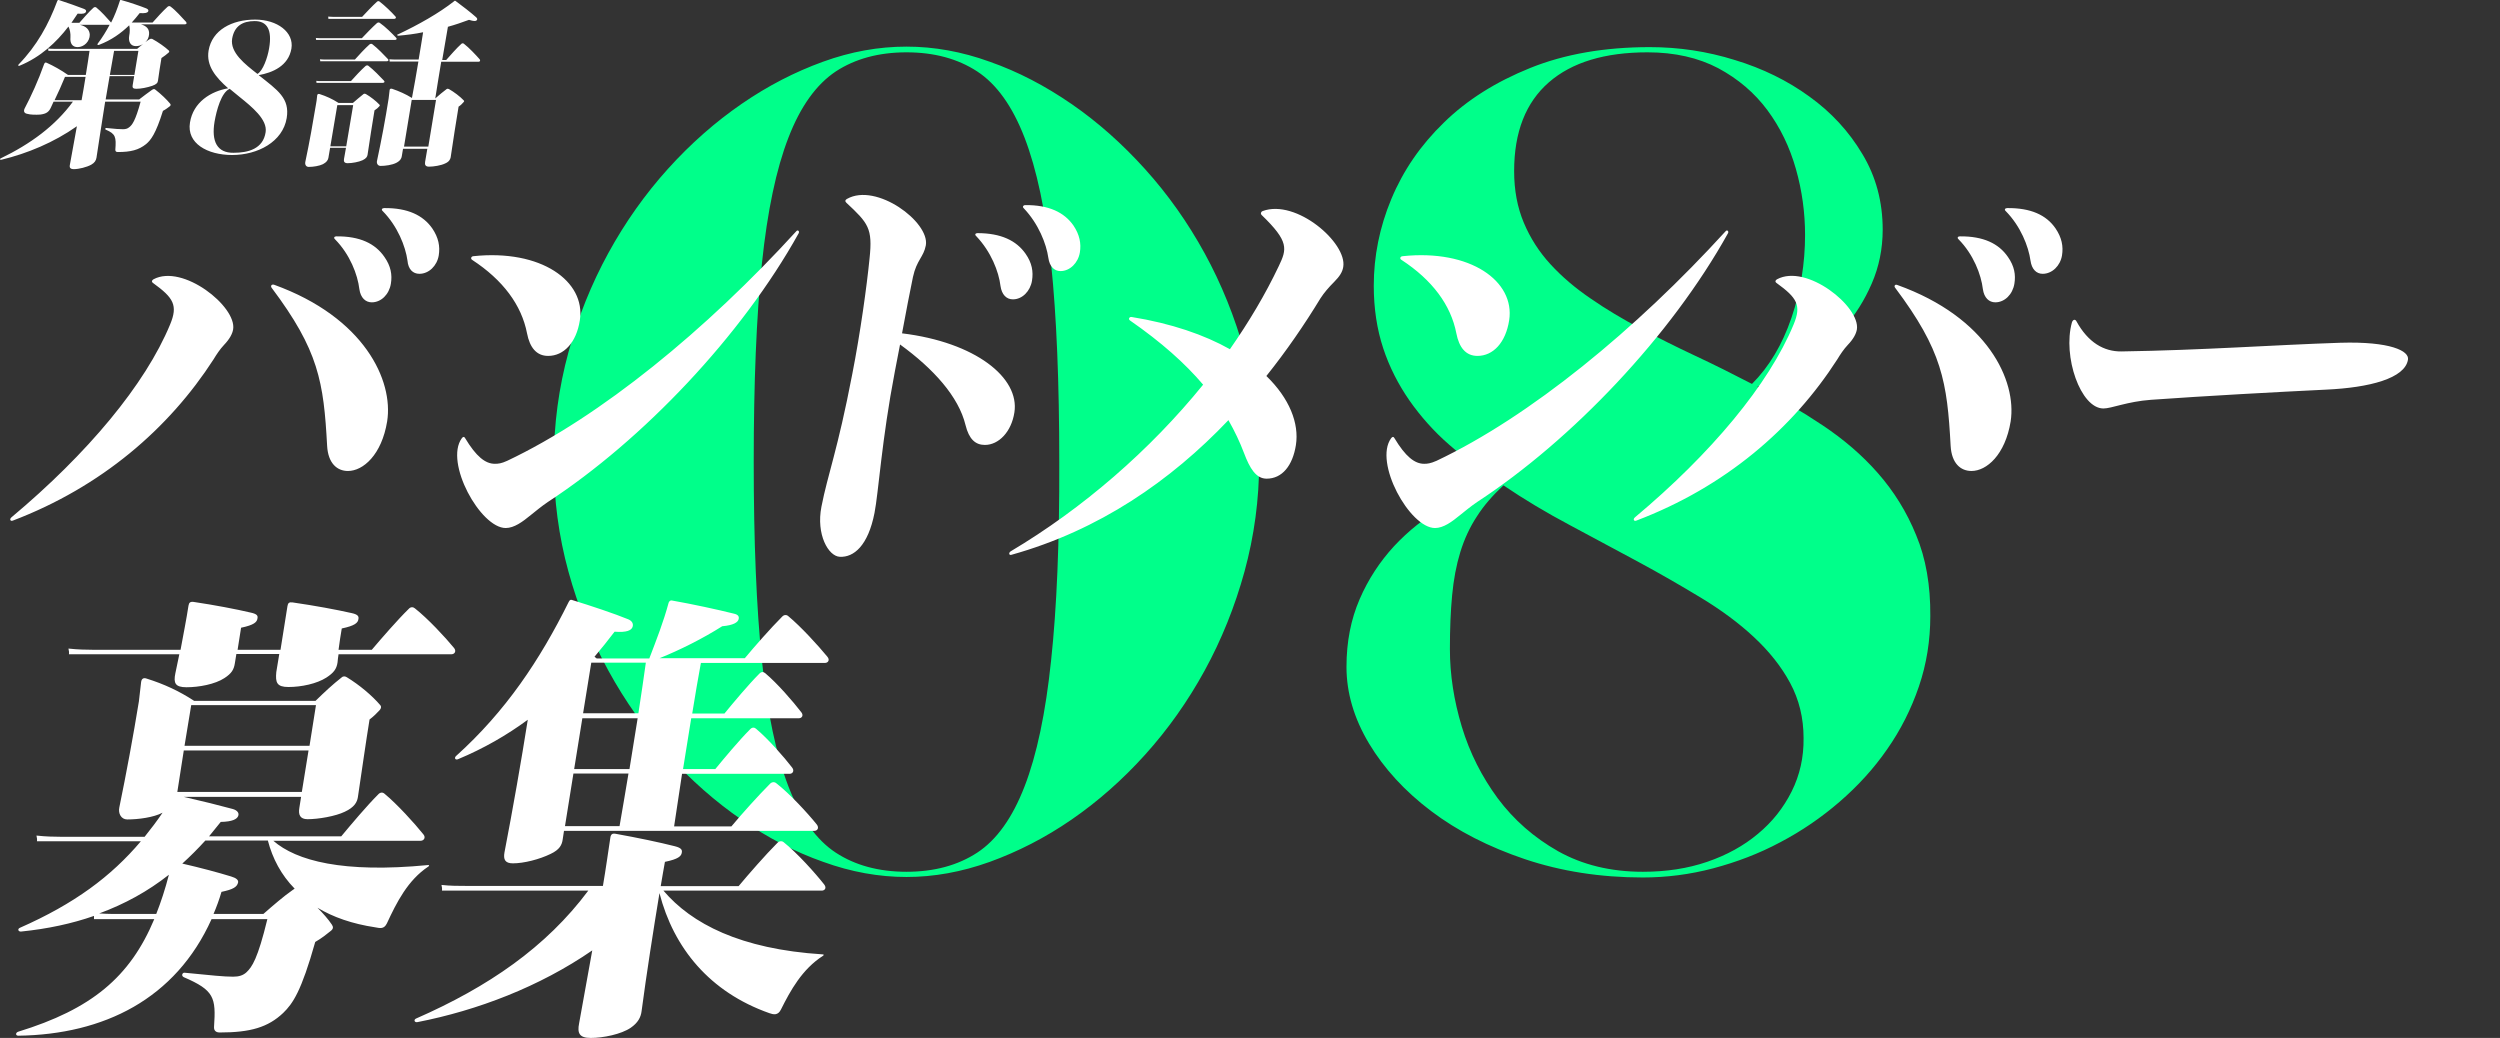
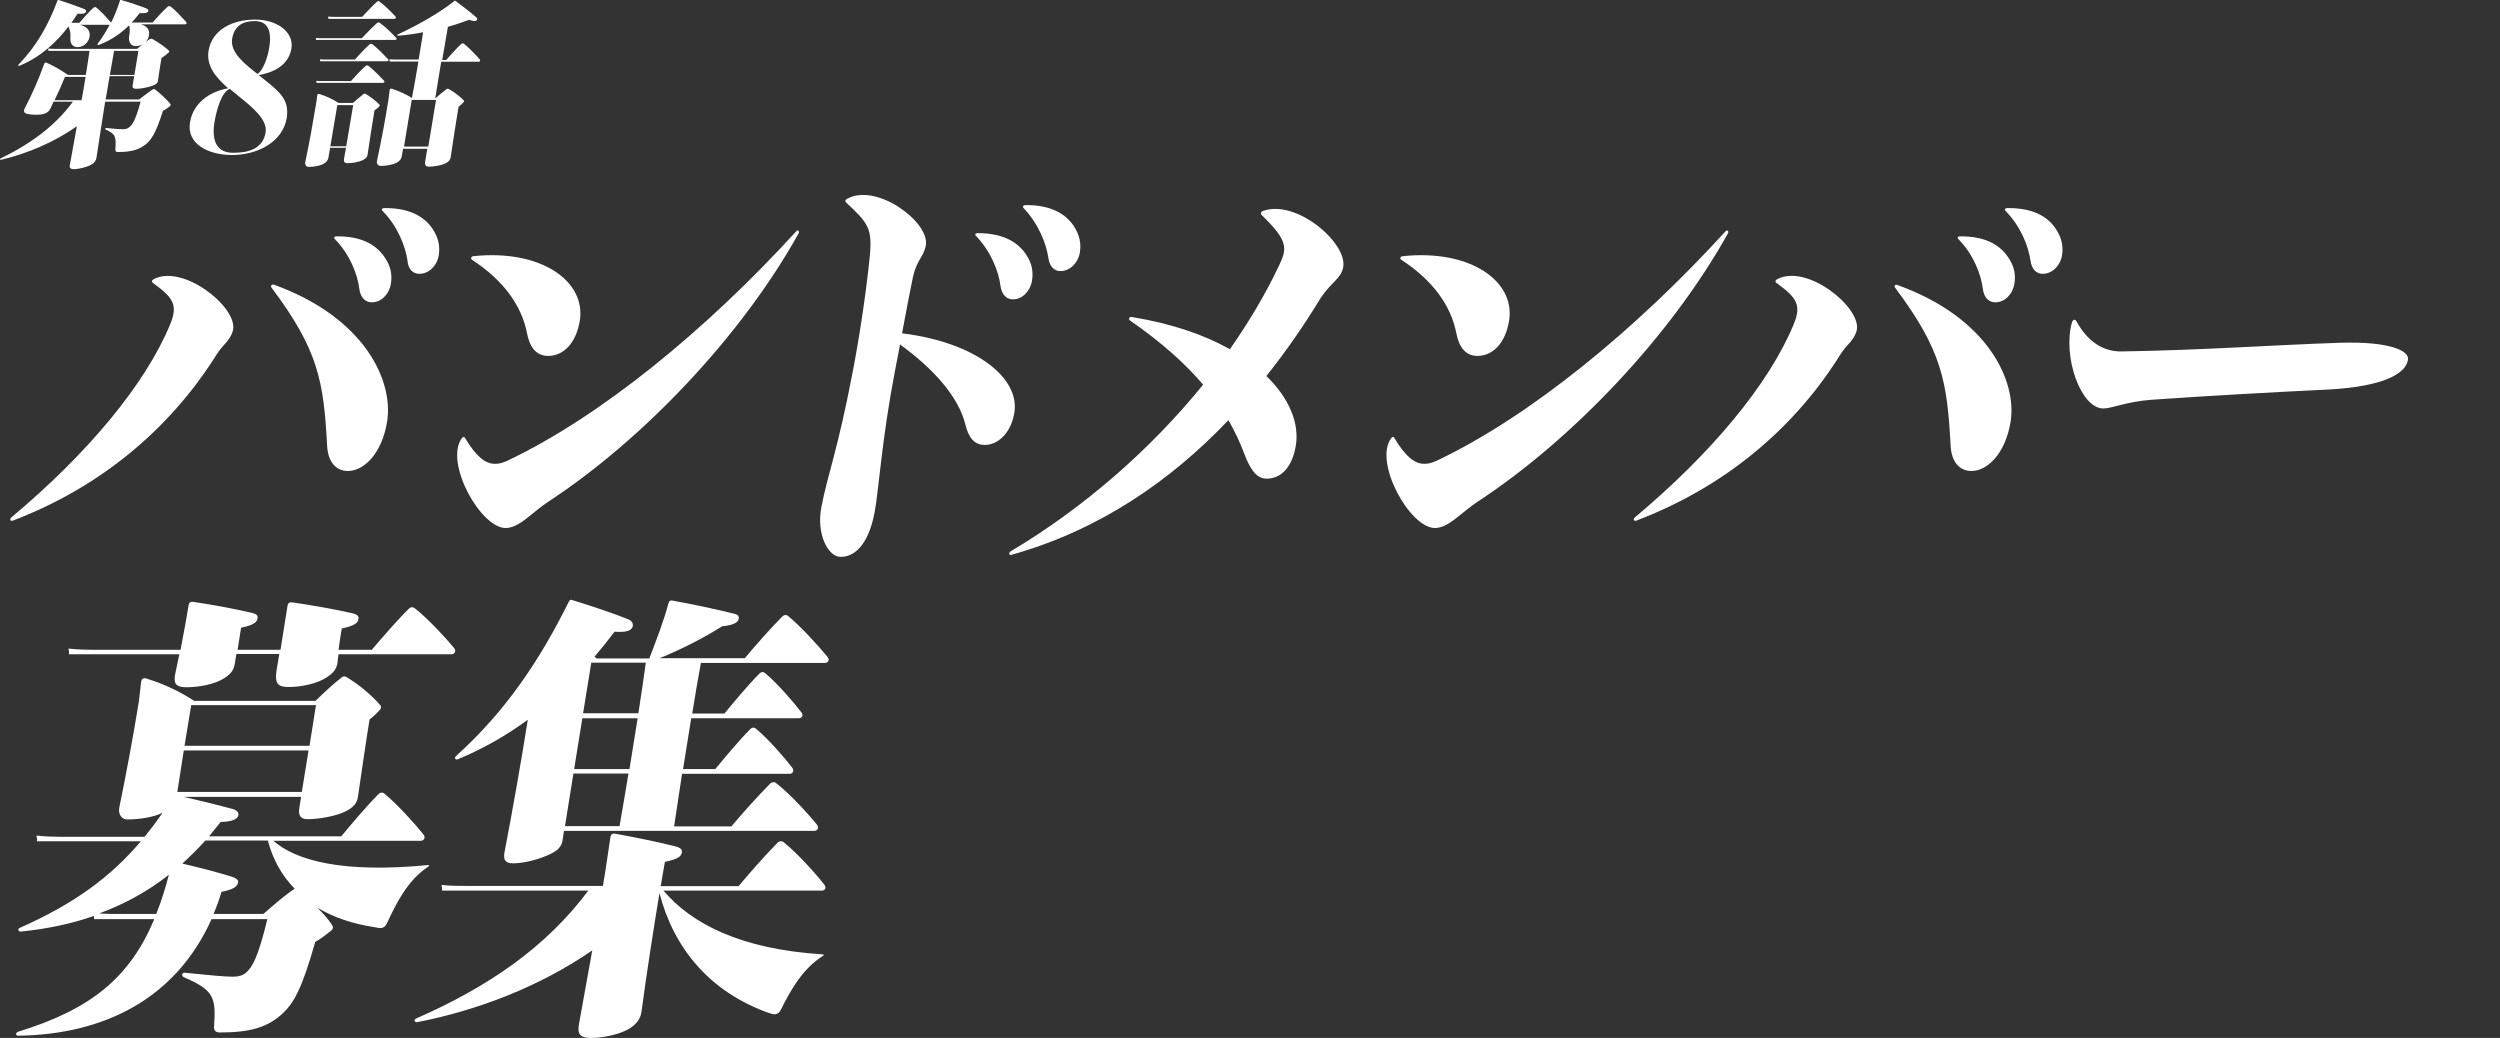
<svg xmlns="http://www.w3.org/2000/svg" version="1.1" x="0px" y="0px" viewBox="0 0 1008 418.5" style="enable-background:new 0 0 1008 418.5;" xml:space="preserve">
  <rect x="0" y="0" width="1008" height="418.5" fill="#333333" stroke="none" />
  <style type="text/css">
	.st0{fill:#00FF8A;}
	.st1{fill:#FFFFFF;}
</style>
  <g id="レイヤー_2">
    <g>
      <g>
-         <path class="st0" d="M485.7,102.1c-6.8-12.4-14.8-23.7-24-33.9C452.5,58,442.6,49.2,432,41.9c-10.6-7.3-21.5-13-32.9-17     c-11.3-4.1-22.5-6.1-33.6-6.1c-11.2,0-22.4,2-33.7,6.1c-11.3,4.1-22.2,9.7-32.8,17c-10.6,7.3-20.5,16-29.7,26.2     c-9.2,10.2-17.2,21.5-24,33.9c-6.8,12.4-12.2,25.8-16.1,40c-3.9,14.3-5.9,29-5.9,44.2c0,15.3,2,30.1,5.9,44.3     c3.9,14.2,9.3,27.5,16.1,39.9c6.8,12.4,14.8,23.7,24,33.9c9.2,10.2,19.1,18.9,29.7,26.2c10.6,7.3,21.5,13,32.9,17     c11.3,4.1,22.5,6.1,33.6,6.1c11,0,22.2-2,33.6-6.1c11.3-4.1,22.3-9.7,32.9-17c10.6-7.3,20.5-16,29.7-26.2     c9.2-10.2,17.2-21.5,24-33.9c6.8-12.4,12.2-25.8,16.1-40c3.9-14.3,5.9-29,5.9-44.2c0-15.2-2-29.9-5.9-44.2     C497.9,127.9,492.5,114.5,485.7,102.1z M423.8,266.3c-2.2,21.2-5.8,38.2-10.7,50.8c-4.9,12.7-11.3,21.6-19.1,26.7     c-7.8,5.1-17.3,7.7-28.5,7.7c-11.2,0-20.7-2.6-28.5-7.7c-7.8-5.1-14.2-14-19.1-26.7c-4.9-12.7-8.5-29.6-10.7-50.8     c-2.2-21.2-3.3-47.9-3.3-80c0-32.1,1.1-58.7,3.3-80c2.2-21.2,5.8-38.2,10.7-50.8c4.9-12.7,11.3-21.5,19.1-26.7     c7.8-5.1,17.3-7.7,28.5-7.7c11.2,0,20.7,2.6,28.5,7.7c7.8,5.1,14.2,14,19.1,26.7c4.9,12.7,8.5,29.6,10.7,50.8     c2.2,21.2,3.3,47.9,3.3,80C427.2,218.4,426.1,245,423.8,266.3z M772.6,215.8c-3.8-9.4-9-17.7-15.4-25     c-6.4-7.3-13.9-13.7-22.3-19.3c-8.4-5.6-17.2-10.8-26.4-15.5c6.3-2.3,12.5-5.4,18.5-9.4c6.1-4,11.5-8.7,16.2-14.1     c4.8-5.4,8.6-11.5,11.5-18.2c2.9-6.7,4.4-13.9,4.4-21.7c0-11.2-2.7-21.4-8.2-30.5c-5.4-9.1-12.6-16.9-21.4-23.2     c-8.8-6.4-18.8-11.3-30-14.7c-11.2-3.5-22.6-5.2-34.3-5.2c-18.2,0-34.3,2.8-48.2,8.4c-13.9,5.6-25.5,12.9-34.8,22     c-9.4,9.1-16.4,19.3-21.2,30.8c-4.8,11.5-7.1,23.2-7.1,35c0,9.2,1.3,17.6,3.8,25.2c2.5,7.6,6.1,14.6,10.6,21.1     c4.5,6.4,9.8,12.4,16,17.8c6.1,5.4,12.8,10.5,20,15.3c-7.7,2.5-15.2,5.8-22.5,10c-7.4,4.2-13.9,9.4-19.7,15.6     c-5.7,6.2-10.4,13.3-13.9,21.4c-3.5,8.1-5.3,17.1-5.3,27.3c0,10.4,3,20.7,9.1,30.9C558,309.8,566.4,319,577,327     c10.7,8.1,23.3,14.5,37.8,19.4c14.6,4.9,30.4,7.4,47.6,7.4c9.5,0,19-1.2,28.4-3.7c9.4-2.5,18.4-5.9,27-10.5     c8.6-4.5,16.6-10,23.9-16.3c7.4-6.4,13.8-13.4,19.2-21.2c5.4-7.7,9.7-16.2,12.8-25.3c3.1-9.1,4.6-18.6,4.6-28.4     C778.4,236,776.5,225.1,772.6,215.8z M624.5,33.2c9.3-8.1,22.6-12.1,39.8-12.1c11,0,20.5,2.2,28.5,6.4c8,4.3,14.6,9.9,19.8,16.9     c5.2,7,9,14.9,11.5,23.7c2.5,8.8,3.7,17.7,3.7,26.6c0,11.5-1.8,22.7-5.5,33.5c-3.7,10.8-9,19.7-15.9,26.6     c-7.7-4-15.3-7.8-23-11.4c-7.7-3.6-15-7.3-22.1-11c-7.1-3.8-13.7-7.7-19.9-12c-6.2-4.2-11.6-8.8-16.2-13.8     c-4.6-5-8.2-10.6-10.8-16.8c-2.6-6.2-3.9-13.1-3.9-20.8C610.5,53.2,615.2,41.3,624.5,33.2z M722.4,319.1     c-3.3,6.6-7.8,12.3-13.6,17.1c-5.7,4.8-12.6,8.6-20.5,11.3c-7.9,2.7-16.5,4-25.9,4c-13,0-24.4-2.8-34.2-8.3     c-9.7-5.5-17.8-12.6-24.3-21.3c-6.4-8.7-11.3-18.3-14.5-28.9c-3.2-10.6-4.8-21-4.8-31.3c0-8.1,0.3-15.4,0.9-21.7     c0.6-6.4,1.7-12.2,3.3-17.4c1.6-5.2,3.8-10,6.7-14.4c2.8-4.4,6.4-8.5,10.7-12.5c8.4,5.7,17.3,11,26.7,16     c9.3,5,18.5,9.9,27.4,14.7c8.9,4.8,17.4,9.7,25.5,14.6c8.1,4.9,15.3,10.2,21.4,15.9c6.1,5.7,11,11.8,14.6,18.5     c3.6,6.7,5.4,14.1,5.4,22.2C727.3,305.3,725.7,312.5,722.4,319.1z" />
-       </g>
+         </g>
    </g>
  </g>
  <g id="レイヤー_2のコピー_1_">
    <g>
      <g>
        <path class="st1" d="M28.2,66.3c-0.3,1.3,0.1,1.9,1.6,1.9c2,0,5.2-0.8,7-1.8c1.4-0.8,1.9-1.7,2.1-2.8c1-6.4,2.2-14.6,3.5-22.6     h14.3c-2.1,7.7-3.4,9.4-4.6,10.3c-0.7,0.6-1.5,0.8-2.5,0.8c-1.4,0-3-0.1-6.8-0.5c-0.3,0-0.6,0.5-0.1,0.7c3.9,1.7,4.2,2.9,3.8,8.1     c0,0.6,0.3,0.9,1,0.9c5.2,0,8.4-0.8,11.4-3.2c1.9-1.6,3.9-4.1,6.8-13.4c1.2-0.6,2-1.3,2.7-1.8c0.5-0.4,0.5-0.7,0.2-1.1     c-1.3-1.6-3.7-3.9-5.9-5.6c-0.4-0.4-0.8-0.4-1.5,0.1c-1.4,1-3.3,2.4-5.1,3.8H42.6l1.6-9.4h9.9l-0.6,3.6c-0.2,1,0.1,1.5,1.4,1.5     c2,0,4.4-0.5,6.5-1.2c1.7-0.6,2.2-1.2,2.3-2.1c0.4-2.6,0.9-6.5,1.4-9.1c1.1-0.7,2.1-1.5,2.9-2.2c0.3-0.3,0.3-0.5,0.1-0.8     c-1.6-1.5-4.3-3.4-6.7-4.7c-0.3-0.1-0.6-0.1-0.9,0c-0.6,0.4-1.3,0.8-1.9,1.3c0.9-0.8,1.4-1.9,1.5-3.1c0.2-2.1-0.9-3.4-3.3-4.1     h17.8c0.5,0,0.9-0.4,0.4-1c-1.6-1.7-4.1-4.6-6.3-6.2c-0.3-0.2-0.7-0.2-1.1,0.1c-1.9,1.7-4.5,4.6-6.1,6.4h-8.4     c1.1-1.2,2.2-2.5,3.2-3.8c2.3,0.1,3-0.1,3.4-0.6c0.3-0.4,0.1-1-0.7-1.3c-2.5-1-6.6-2.4-10.2-3.4c-0.2-0.1-0.4,0-0.5,0.4     c-1,3.1-2.1,6-3.5,8.7L44.7,9c-1.5-1.7-3.9-4.4-5.9-6c-0.3-0.2-0.7-0.2-1.1,0.1c-1.8,1.6-4.2,4.4-5.7,6.1h-3.2l2.5-3.7     c2.3,0.2,3-0.1,3.3-0.6c0.3-0.5,0.1-1-0.7-1.3C31.4,2.6,27.3,1.2,23.7,0c-0.2-0.1-0.4,0-0.6,0.4c-3.5,9.4-8.2,18-15.6,25.6     c-0.4,0.4,0,0.7,0.4,0.5c8.5-3.5,14.8-9.4,19.7-15.8c0.6,1.2,0.9,2.8,0.8,4.4c-0.2,2.3,0.7,3.9,2.9,3.9c2.6,0,4.9-2.3,4.9-5     c-0.1-2-1.4-3.4-4-4h12c-1.4,2.6-2.9,5.1-4.8,7.6c-0.3,0.4,0,0.7,0.5,0.5c5-1.9,8.9-4.7,12.2-7.9c0.3,1.2,0.3,2.8,0,4.2     c-0.4,2.4,0.5,4.2,2.7,4.2c1.1,0,2.1-0.3,2.9-0.9l-2.4,2H23c-1.1,0-2.3,0-3.6-0.1c0.1,0.3,0.1,0.6,0.1,0.9h16.6     c-0.4,2.8-0.9,6.1-1.5,9.7h-7.2c-2.7-1.9-5.9-3.7-8.6-4.9c-0.5-0.2-0.7-0.1-1,0.5c-2.3,6.5-5.3,13.1-7.9,18     c-0.5,1.1-0.1,1.9,1.1,2.1c1.3,0.4,3.5,0.4,5.2,0.3c2.5-0.3,3.5-1.1,4.3-2.8l1.1-2.4h7.8C22.3,50.7,12.4,58,0.2,63.9     c-0.4,0.2-0.2,0.7,0.4,0.5c10.4-2.5,21.2-7,30.4-13.5L28.2,66.3z M46,20.5h9.8l-1.6,9.7h-9.9C44.9,26.6,45.5,23.3,46,20.5z      M22,40.4c1.4-2.9,2.9-6.2,4.2-9.4h8.3c-0.5,3-1,6.2-1.6,9.4H22z M93.6,62.5c10.3,0,20.4-5.3,22-14.9c1.3-8-3.6-11.2-11.3-17.3     c5.6-1,12-3.7,13.2-10.7c1.1-6.6-5.7-11.7-14.6-11.7c-9.4,0-17.4,4.2-18.8,12.5c-1,6.1,2.8,10.7,7.9,15.2     c-7,1.2-14.1,5.6-15.4,13.8C75.2,57.8,83.6,62.5,93.6,62.5z M93.6,15.6c0.9-5.2,4.3-7.1,9.1-7.1c5,0,7.1,3.5,5.8,11     c-0.6,3.7-2.5,9.1-4.7,10.3C98.8,25.9,92.7,21.2,93.6,15.6z M86.5,49.1c0.8-4.6,2.7-11.8,6.1-13.3l3.9,3.2     c5.1,4.1,11.4,9.2,10.6,14.3c-1,6.7-7,8.3-12.9,8.3C87.5,61.7,85.2,57,86.5,49.1z M159,7.6c0.5,0,0.9-0.5,0.4-1     c-1.5-1.7-4.3-4.4-6.4-6c-0.3-0.2-0.7-0.2-1,0.1c-1.8,1.6-4.4,4.4-6,6.1h-11.7c-0.6,0-1.3-0.1-2-0.1c0.1,0.3,0.1,0.6,0.1,0.9H159     z M160.6,14.4c3.3-0.3,6.7-0.7,10-1.4c-0.5,3.1-1.1,7-1.8,11h-9.2c-0.7,0-1.7,0-2.6-0.1c0.1,0.3,0.1,0.6,0.1,0.9h11.6     c-0.8,5.1-1.8,10.3-2.6,14.7c-2.6-1.6-5.1-2.7-8-3.7c-0.5-0.1-0.9-0.1-1,0.5l-0.4,3.4c-1.3,8.3-2.9,16.8-4.7,25.2     c-0.2,1,0.3,2,1.5,2c1.9,0,4.6-0.4,6.2-1.2c1.6-0.8,2.2-1.8,2.3-2.7l0.5-3h9.8l-0.9,5.3c-0.2,1.2,0.2,1.9,1.6,1.9     c1.9,0,4.9-0.5,6.5-1.3c1.6-0.7,2-1.6,2.2-2.4c1-6.7,2.2-14.6,3.2-20.5c0.8-0.5,1.5-1.2,2-1.8c0.3-0.3,0.3-0.5,0.1-0.7     c-1.5-1.6-3.9-3.4-6-4.6c-0.3-0.1-0.6-0.2-0.9,0c-1.5,1.1-3,2.4-4.6,3.8c0.7-4.4,1.5-9.5,2.4-14.8H193c0.5,0,0.8-0.5,0.4-1     c-1.5-1.7-4.3-4.7-6.4-6.3c-0.3-0.2-0.7-0.2-1,0.1c-1.9,1.7-4.5,4.7-6.1,6.5h-1.6c0.8-4.5,1.6-9.1,2.3-13.4     c2.9-0.8,5.8-1.8,8.5-2.8c1.9,0.6,2.7,0.6,3.1,0.2c0.3-0.3,0.4-0.8-0.4-1.4c-1.9-1.7-5.5-4.5-8.1-6.4c-0.3-0.2-0.4-0.1-0.6,0.1     c-6.1,4.8-14.4,9.5-22.7,13.4C159.9,13.9,160.1,14.4,160.6,14.4z M172.7,59.1h-9.8l3.1-18.8h9.8L172.7,59.1z M127.4,16.1h31.9     c0.5,0,0.9-0.4,0.4-0.9c-1.5-1.6-4.4-4.5-6.6-6c-0.3-0.2-0.7-0.2-1.1,0.1c-1.8,1.6-4.5,4.4-6.1,6.1h-16.3c-0.7,0-1.5,0-2.3-0.1     C127.5,15.6,127.5,15.8,127.4,16.1z M154.4,33.4c0.5,0,0.9-0.4,0.4-0.9c-1.5-1.6-4.2-4.4-6.3-6c-0.3-0.2-0.7-0.2-1.1,0.1     c-1.8,1.6-4.4,4.4-5.9,6.1h-11.9c-0.6,0-1.3,0-2.1-0.1c0.1,0.3,0.1,0.5,0.1,0.8H154.4z M156,24.7c0.5,0,0.9-0.4,0.4-0.9     c-1.5-1.6-4.2-4.4-6.3-6c-0.3-0.2-0.7-0.2-1.1,0.1c-1.8,1.6-4.4,4.4-5.9,6.1h-12c-0.6,0-1.3,0-2.1-0.1c0.1,0.3,0.1,0.5,0.1,0.8     H156z M124.5,67.3c1.8,0,4.3-0.4,5.7-1.1c1.5-0.8,2-1.6,2.2-2.5l0.7-4.1h6.4l-0.8,4.5c-0.2,1.1,0.2,1.7,1.5,1.7     c1.8,0,4.5-0.5,6-1.2c1.5-0.7,1.9-1.5,2-2.2c0.9-5.9,1.9-12.7,2.8-17.9c0.8-0.5,1.5-1.1,1.9-1.6c0.3-0.3,0.3-0.5,0.1-0.7     c-1.4-1.5-3.6-3.2-5.5-4.3c-0.3-0.1-0.6-0.2-0.9,0c-1.4,1.1-2.8,2.3-4.3,3.6h-5.8c-2.5-1.6-4.9-2.7-7.7-3.6     c-0.4-0.1-0.8,0-0.9,0.5c-0.1,1.5-0.4,3.1-0.4,3.1c-1.3,7.8-2.7,15.8-4.4,23.8C122.9,66.4,123.4,67.3,124.5,67.3z M136,42.4h6.4     l-2.8,16.6h-6.4L136,42.4z M86.1,144.9c1.2-2,2.6-4.1,4.2-5.8c2.3-2.4,3.4-4.5,3.7-6.3c1.5-9.2-20.3-26.5-32.1-20.2     c-0.7,0.4-0.9,1-0.2,1.5c8.3,6,10.1,9,6.9,16.7c-10,24.2-33.3,52.1-64,77.8c-0.9,0.8-0.4,1.7,0.6,1.3     C40.9,196.3,68.1,172.8,86.1,144.9z M135.6,95.3c-0.8,0-1.2,0.6-0.5,1.2c6,6.1,9.1,14.2,9.8,20.1c0.5,3.5,2.5,5.3,5,5.3     c3.8,0,7-3.2,7.7-7.5c0.6-3.6,0-7.1-2.6-10.8C151.3,98.2,145.1,95.2,135.6,95.3z M109.5,116c19,25.3,21,37.9,22.4,63.8     c0.4,7,4,10.1,8.4,10.1c6.1,0,13.6-6.5,15.8-20c2.6-16.4-9.1-41.9-45.6-55.1C109.5,114.5,109,115.3,109.5,116z M169.1,110.4     c3.8,0,7.1-3.2,7.8-7.4c0.6-3.7-0.1-7.2-2.6-10.9c-3.7-5.3-9.9-8.3-19.4-8.2c-0.8,0-1.3,0.6-0.6,1.2c6,6.1,9.2,14.2,10,20     C164.6,108.6,166.5,110.4,169.1,110.4z M190.4,104.8c12.4,8.1,19.9,18.2,22.1,29.6c1.1,5.7,3.8,9.1,8.5,9.1     c6.3,0,11.4-5.3,12.8-14.4c2.4-15.7-15.6-28.7-43-25.8C190,103.4,189.6,104.3,190.4,104.8z M199.5,187c-3.8,0-7.5-2.9-12-10.4     c-0.3-0.6-0.8-0.6-1.3,0.1c-7.1,9.7,7.5,36.2,17.7,36.2c3.4,0,6.8-2.5,10.2-5.3c1.9-1.5,4-3.3,6.8-5.2     c38.4-25.1,78.2-67.1,101.1-108.3c0.5-0.8-0.3-1.6-0.9-0.9c-36.2,39.7-79,74.8-116.6,92.6C202.1,186.9,200.9,187,199.5,187z      M403.4,115.3c0.5,3.5,2.4,5.4,5,5.4c3.8,0,7-3.3,7.7-7.5c0.6-3.7,0-7.2-2.6-10.9c-3.7-5.3-9.9-8.3-19.4-8.3     c-0.8,0-1.2,0.6-0.5,1.2C399.6,101.5,402.7,109.5,403.4,115.3z M363.7,134.4c1.9-10,3-16.1,4.4-22.7c1.5-6.9,4.3-8,5.2-12.8     c1.6-9.4-20-25.4-31.8-18.7c-0.7,0.4-0.9,0.9-0.3,1.5c8.9,8.3,10.7,10.3,9.4,22.5c-1.1,11.1-3.7,30-7,46.8     c-5.9,30.7-9.8,40-12.4,53.3c-2.2,11.2,2.8,20,7.4,20.2c5.6,0.3,11.4-4.4,14-17.7c1.6-8.1,2.9-29.4,8.2-57l2.1-10.9     c13.5,9.8,23.6,21,26.4,32.5c1.4,5.7,4,8,7.8,8c5.6,0,10.7-5.3,11.9-13.1C411.2,152.3,393.3,138,363.7,134.4z M422.7,104     c0.5,3.5,2.4,5.3,4.9,5.3c3.8,0,7.1-3.3,7.8-7.5c0.6-3.6-0.1-7.2-2.6-10.9c-3.7-5.3-10-8.3-19.4-8.2c-0.8,0-1.3,0.7-0.6,1.3     C418.7,90.2,421.9,98.3,422.7,104z M509.1,85.1c-0.6,0.2-1,1-0.4,1.6c11.1,10.7,10.2,13.7,6.9,20.6     c-5.4,11.4-12.1,22.6-19.7,33.5c-10.3-5.8-23.6-10.4-39.7-13c-0.8-0.1-1.4,0.8-0.6,1.4c12.7,8.8,22.3,17.4,29.5,25.9     c-21.4,26.4-48.5,49.9-77.6,67.2c-0.9,0.6-0.7,1.7,0.3,1.4c35.4-9.9,64.2-29.8,87.5-54.3c2.5,4.4,4.6,8.8,6.3,13.3     c2.3,6.1,4.8,10.3,9.1,10.3c6.3,0,10.5-5.3,11.8-13.5c1.4-8.8-2.6-18.9-11.9-27.9c8-10,15.3-20.6,21.8-31.3     c1.5-2.3,3.3-4.4,5.5-6.6c2.3-2.3,3.4-4.1,3.7-6.1C543.2,97.9,522.6,80.1,509.1,85.1z M695.8,93.2c-36.2,39.7-79,74.8-116.6,92.6     c-2.5,1.1-3.7,1.2-5,1.2c-3.8,0-7.5-2.9-12-10.4c-0.3-0.6-0.8-0.6-1.3,0.1c-7.1,9.7,7.5,36.2,17.7,36.2c3.4,0,6.8-2.5,10.2-5.3     c1.9-1.5,4-3.3,6.8-5.2c38.4-25.1,78.2-67.1,101.1-108.3C697.2,93.3,696.4,92.5,695.8,93.2z M565.1,104.8     c12.4,8.1,19.9,18.2,22.1,29.6c1.1,5.7,3.8,9.1,8.5,9.1c6.3,0,11.4-5.3,12.8-14.4c2.4-15.7-15.6-28.7-43-25.8     C564.6,103.4,564.2,104.3,565.1,104.8z M765,114.9c-1-0.4-1.4,0.5-0.9,1.1c19,25.3,21,37.9,22.4,63.8c0.4,7,4,10.1,8.4,10.1     c6.1,0,13.6-6.5,15.8-20C813.2,153.5,801.5,128,765,114.9z M716.5,112.6c-0.7,0.4-0.9,1-0.2,1.5c8.3,6,10.1,9,6.9,16.7     c-10,24.2-33.3,52.1-64,77.8c-0.9,0.8-0.4,1.7,0.6,1.3c35.8-13.6,63-37,81-65c1.2-2,2.6-4.1,4.2-5.8c2.3-2.4,3.4-4.5,3.7-6.3     C750.1,123.6,728.4,106.2,716.5,112.6z M809.3,83.9c-0.8,0-1.3,0.6-0.6,1.2c6,6.1,9.2,14.2,10,20c0.5,3.5,2.4,5.3,4.9,5.3     c3.8,0,7.1-3.2,7.8-7.4c0.6-3.7-0.1-7.2-2.6-10.9C825.1,86.7,818.8,83.8,809.3,83.9z M790.2,95.3c-0.8,0-1.2,0.6-0.5,1.2     c6,6.1,9.1,14.2,9.8,20.1c0.5,3.5,2.5,5.3,5,5.3c3.8,0,7-3.2,7.7-7.5c0.6-3.6,0-7.1-2.6-10.8C805.9,98.2,799.7,95.2,790.2,95.3z      M943.6,138.2c-27.2,0.9-55.4,3-88.2,3.5c-7.1,0.1-13.5-3.6-18.2-12.2c-0.5-0.9-1.4-0.7-1.8,0.5c-3.8,13.7,3.5,34.7,12.7,34.7     c3.3,0,9.6-2.8,19.2-3.5c22.5-1.6,50-3.1,70.6-4.1c17.4-0.8,31.8-4.5,33-12.1C971.5,141.5,963.8,137.6,943.6,138.2z M116.3,277     c5.2,0,11.4-1.3,15.3-3.8c2.9-1.9,4.1-3.4,4.5-6.1c0.1-1,0.2-2.2,0.4-3.3H182c1.3,0,2.1-1.2,1.1-2.5c-3.6-4.4-10.6-11.9-15.8-16     c-0.7-0.6-1.7-0.7-2.5,0.2c-4.5,4.4-11,11.9-14.9,16.5h-13.4c0.4-3.1,0.9-6.3,1.3-8.6c5.3-1.1,6.5-2.3,6.7-3.7     c0.2-1,0.1-1.9-2.7-2.5c-6.2-1.4-14.8-3-23.8-4.3c-1.4-0.2-1.9,0.2-2.1,1.5l-2.8,17.6H95.8l1.4-8.9c5.3-1.1,6.4-2.3,6.6-3.7     c0.2-1,0.1-1.8-2.7-2.4c-6-1.4-14.3-3-23-4.3c-1.4-0.2-1.9,0.3-2.1,1.5c-0.8,5.3-2.1,11.8-3.2,17.8h-35c-3,0-6.7-0.1-10.2-0.5     c0.2,0.8,0.3,1.6,0.2,2.3h44.5l-1.6,7.7c-0.8,3.9-0.1,5.6,4.5,5.6c5,0,11.5-1.2,15.3-3.7c2.9-1.9,3.8-3.4,4.2-6l0.6-3.7h17.3     l-1.2,7.3C111,275.2,111.6,277,116.3,277z M172.7,349.4c0.5-0.3,0.4-0.7-0.2-0.6c-34.2,3.3-53-1.7-62.3-9.8h59.4     c1.3,0,2.2-1.3,1.1-2.6c-3.6-4.5-10.6-12.2-15.7-16.4c-0.7-0.6-1.7-0.6-2.5,0.3c-4.6,4.6-11,12.2-14.9,16.9H84.3l4.7-5.8     c4.9-0.1,6.5-1.2,7-2.3c0.6-1.3-0.4-2.4-2.1-2.9c-5.1-1.4-12.8-3.3-19.8-4.9h47.3l-0.7,4.4c-0.5,2.8,0.3,4.6,3.3,4.6     c4.4,0,11.3-1.2,15-3c3.9-1.8,5-3.9,5.3-5.9c1.6-10.7,3.2-22.1,4.7-31.3c1.6-1.2,3-2.6,4.1-3.8c0.6-0.7,0.7-1.4,0.3-1.9     c-3.5-4.1-8.6-8.3-13.5-11.3c-0.6-0.4-1.4-0.6-2.1,0c-3.7,2.9-6.8,5.8-10.6,9.5H78.3c-6.1-4-12.2-6.8-19.2-9     c-1.1-0.4-2-0.1-2.2,1.4l-0.9,7.8c-2.3,14.1-5,28.7-7.9,42.8c-0.5,2.3,0.7,4.8,3.2,4.8c4.4,0,10.6-0.8,14.2-2.7l0.1-0.1     c-2.3,3.4-4.8,6.7-7.3,9.8H24.9c-3,0-6.7-0.1-10.2-0.5c0.2,0.8,0.3,1.6,0.2,2.3h41.9c-12,14.2-26.8,25.2-48.8,34.9     c-1.1,0.5-0.6,1.6,0.5,1.5c10.8-1.1,20.5-3.2,29.4-6.3l0,1.3h24.3c-9.8,23.4-25.3,36.3-54.9,45.4c-1.1,0.4-1.1,1.6,0.1,1.6     c34.5-0.5,63.4-14.8,77.9-47h22.5c-3.9,16.1-6.2,19.3-8.4,21.4c-1.4,1.3-3.1,1.8-5.4,1.8c-3.7,0-8.5-0.5-19.6-1.6     c-0.8-0.1-1.5,1.2-0.3,1.8c12.3,5.3,13,8.2,12.2,20c-0.1,1.5,0.7,2.3,2.3,2.3c12.4,0,19.5-2.1,25.6-7.9     c3.9-3.8,7.3-8.7,12.9-28.6c2.6-1.5,4.6-3.1,6.2-4.4c1.2-0.9,1.1-1.7,0.5-2.6c-1.4-2.1-3.5-4.5-5.8-6.8c6.3,3.8,14,6.5,23.3,7.9     c1.8,0.3,3.5,0.9,4.7-1.6C159.9,363.9,164.4,354.9,172.7,349.4z M63,368.5H45.2c-1.5,0-3.4-0.1-5.2-0.2     c10.3-3.8,19.6-8.9,28.1-15.6C66.6,358.5,64.9,363.7,63,368.5z M77.1,284.3h50.3l-2.6,16.4H74.4L77.1,284.3z M74.1,302.6h50.3     l-2.7,16.7H71.5L74.1,302.6z M117.8,359c-3.3,2.3-7.5,5.9-11.6,9.5H86.1c1.2-2.8,2.3-5.8,3.2-8.9c4.8-1,6.3-2,6.7-3.8     c0.2-1-0.8-1.8-2.8-2.4c-5.2-1.6-12.3-3.5-19.7-5.2c3.2-2.9,6.3-6,9.3-9.3H108c1.9,7.3,5.4,13.9,10.8,19.4L117.8,359z M316,339.6     c-0.7-0.6-1.8-0.6-2.6,0.3c-4.7,4.7-11.6,12.6-15.6,17.4h-31.4c0.6-3.7,1.2-6.9,1.7-9.8c5.4-1.1,6.6-2.3,6.8-3.7     c0.2-1,0-1.9-2.8-2.6c-6.3-1.6-14.9-3.4-23.8-5c-1.4-0.3-2,0.2-2.2,1.5c-0.9,5.9-1.8,12.5-3,19.5H188c-3,0-6.6,0-10-0.4     c0.2,0.8,0.3,1.5,0.2,2.3h59c-17,22.8-40.3,38.8-69.5,51.6c-1,0.5-0.6,1.7,0.7,1.4c24-4.7,49.1-14.2,70.4-28.9l-5.3,29.4     c-0.8,4,0.1,5.9,4.7,5.9c5,0,12.3-1.5,16.1-4.1c2.9-2,4.1-4.2,4.4-6.8c1.9-14.4,4.8-33,7.2-47.5c5.7,22.1,20.2,39.9,44.3,48.4     c1.7,0.6,3.5,1,4.7-1.5c3.8-7.6,8.5-16.2,16.9-21.6c0.5-0.3,0.4-0.6-0.1-0.6c-33.2-2.1-52.9-12.4-64.2-25.7h63.8     c1.3,0,2.1-1.1,1-2.5C328.6,351.9,321.4,343.9,316,339.6z M317.8,248.4c-0.7-0.6-1.7-0.6-2.5,0.3c-4.5,4.5-11.1,12-15,16.7h-34.4     c8.2-3.3,17.4-7.9,25.3-12.9c4.6-0.4,6.3-1.6,6.6-2.8c0.3-1.1-0.1-1.9-2-2.3c-6.4-1.6-16.5-3.8-25-5.3c-0.4-0.1-1,0.3-1.2,0.9     c-2.1,7.8-4.9,14.9-7.8,22.5h-21.2l-0.9-0.7c2.8-3.3,5.5-6.7,8.1-10.1c5,0.4,6.7-0.6,7.2-1.8s0-2.5-1.7-3.2     c-5.6-2.3-14.9-5.4-22.7-7.8c-0.5-0.2-0.9,0-1.3,0.8c-11.6,23.4-25.4,44.1-45.4,62.1c-0.9,0.8-0.3,1.8,0.8,1.3     c10.3-4.3,19.7-9.7,28.1-15.9c-2.6,16.5-6.1,36.4-9.4,53.5c-0.5,2.8,0.2,4.4,3.4,4.4c4.4,0,10.7-1.6,15.2-3.8     c3.6-1.7,4.6-3.6,4.9-6l0.5-3.3h100.9c1.3,0,2.1-1.2,1-2.6c-3.7-4.6-10.9-12.4-16.3-16.6c-0.7-0.6-1.8-0.6-2.6,0.3     c-4.6,4.6-11.5,12.3-15.5,17.1h-23.1c1-6.6,2.1-13.8,3.2-21.2h43.4c1.2,0,2-1.2,1-2.5c-3.3-4.3-9.7-11.6-14.6-15.7     c-0.7-0.6-1.6-0.6-2.4,0.3c-4.3,4.3-10.4,11.6-14,16h-13l3.3-20.5h43.4c1.2,0,2-1.1,1-2.4c-3.3-4.3-9.7-11.7-14.6-15.8     c-0.7-0.6-1.6-0.6-2.4,0.3c-4.3,4.3-10.4,11.6-14,16h-13c1.2-7.7,2.5-14.8,3.5-20.4h50c1.3,0,2.1-1.2,1-2.5     C329.9,260.3,323,252.7,317.8,248.4z M249.8,333.1h-22l3.4-21.2h22.2C252.2,319.3,250.9,326.6,249.8,333.1z M253.8,310.1h-22.3     l3.3-20.5h22.3L253.8,310.1z M257.4,287.6h-22.3l3.3-20.4h22C259.6,272.8,258.6,280,257.4,287.6z" />
      </g>
    </g>
  </g>
</svg>